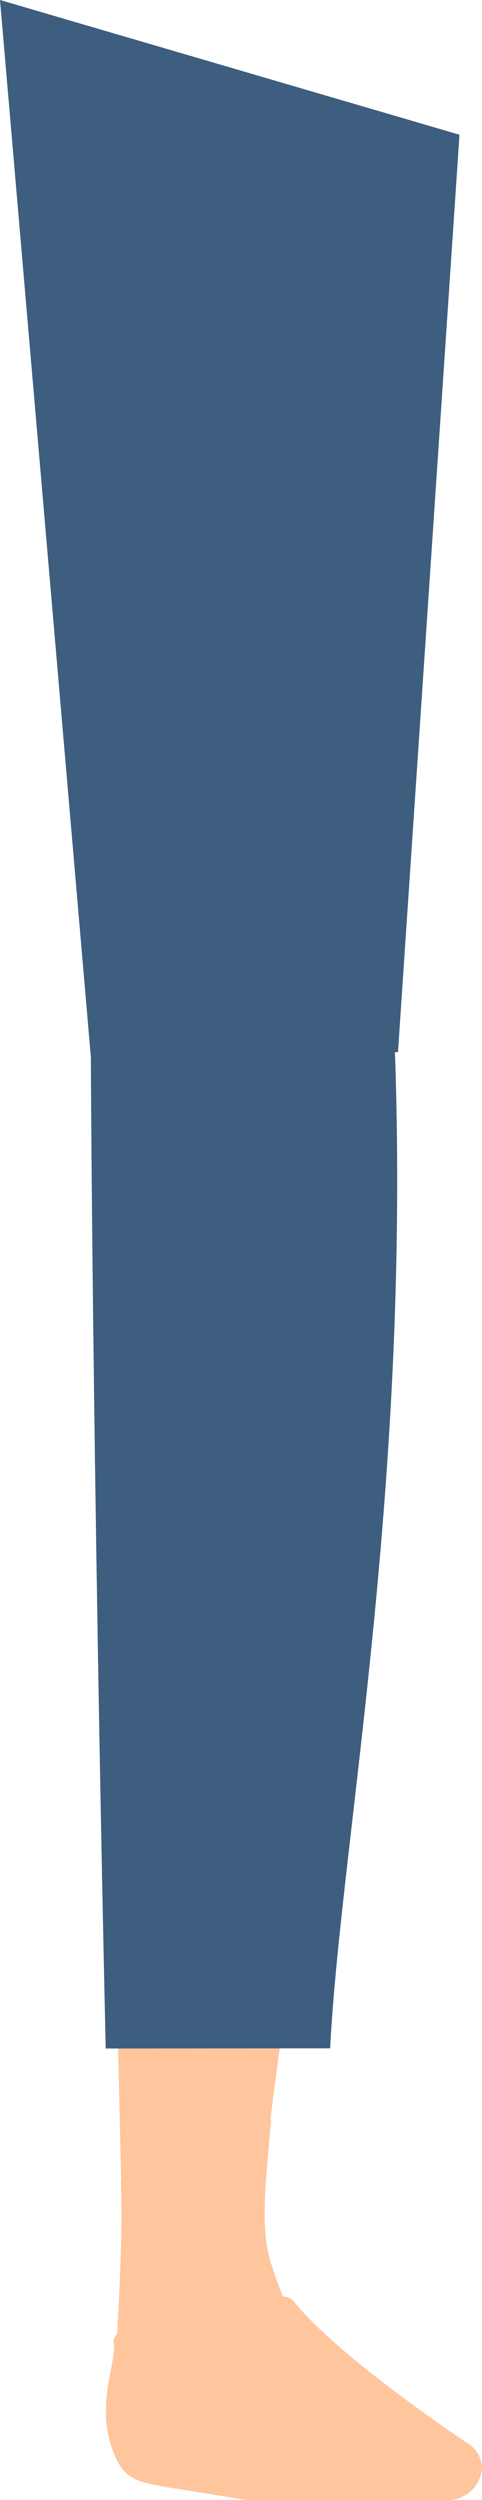
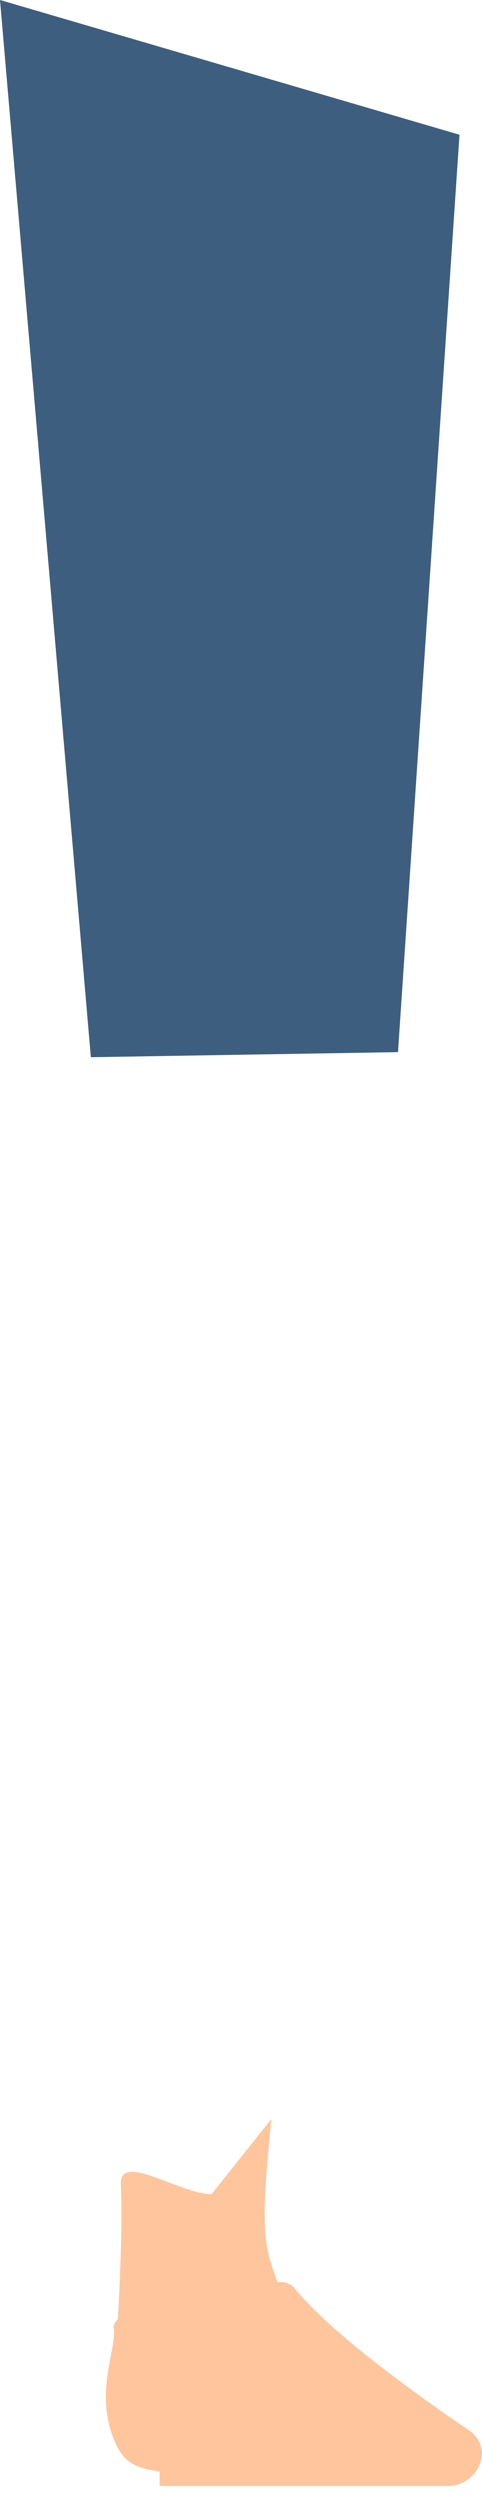
<svg xmlns="http://www.w3.org/2000/svg" viewBox="0 0 29.55 153.26">
  <g id="Layer_2" data-name="Layer 2">
    <g id="Layer_1-2" data-name="Layer 1">
-       <path id="Path_13664" data-name="Path 13664" d="M16.14,134.46c-.21,2.37-8.57,5.48-8.63,2.71-1-42.49-1.58-74.82-1.58-74.82S20.26,59,21.1,64.69c4.71,31.71-2.47,42.74-5,69.77" style="fill:#ffc59d" />
-       <path id="Path_13665" data-name="Path 13665" d="M6.48,125.58c-.82-36.64-.91-60.77-.91-60.77s18.22-9.15,18.51-3.44c1.42,28.48-3.17,51.1-3.84,64.2Z" style="fill:#3d5e7f" />
      <path id="Path_13666" data-name="Path 13666" d="M24.4,64.5l-18.83.31L0,0,28.17,8.26Z" style="fill:#3d5e7f" />
      <path id="Path_13667" data-name="Path 13667" d="M9.84,150.87c-1.9-.7-2.69-1.83-2.73-3.08-.23-2.15.5-9.15.3-13.9-.08-2,3.63.62,5.56.62l3.66-4.6c-.31,3.44-.65,6.35-.15,8.34.6,2.42,2.73,6.34,2.84,9.31a2.69,2.69,0,0,1,0,.4,2.66,2.66,0,0,1-.1.75,1.44,1.44,0,0,1-.17.45,2.69,2.69,0,0,1-1.91,1.55c-.26,0-.76.27-1,.31a17.09,17.09,0,0,1-5.84,0,3.86,3.86,0,0,1-.48-.16" style="fill:#ffc59d" />
-       <path id="Path_13668" data-name="Path 13668" d="M9.79,152.4l5.34.86H27.3a2.12,2.12,0,0,0,2.25-1.95,1.83,1.83,0,0,0-.71-1.41s-7.95-5.26-10.79-8.77c-1.53-1.89-7.79,4.15-10.45,1.77-.17-.16-.67.34-.63.66.19,1.37-1.17,3.87,0,6.81.54,1.36,1.18,1.77,2.81,2" style="fill:#ffc59d" />
+       <path id="Path_13668" data-name="Path 13668" d="M9.79,152.4H27.3a2.12,2.12,0,0,0,2.25-1.95,1.83,1.83,0,0,0-.71-1.41s-7.95-5.26-10.79-8.77c-1.53-1.89-7.79,4.15-10.45,1.77-.17-.16-.67.34-.63.66.19,1.37-1.17,3.87,0,6.81.54,1.36,1.18,1.77,2.81,2" style="fill:#ffc59d" />
    </g>
  </g>
</svg>